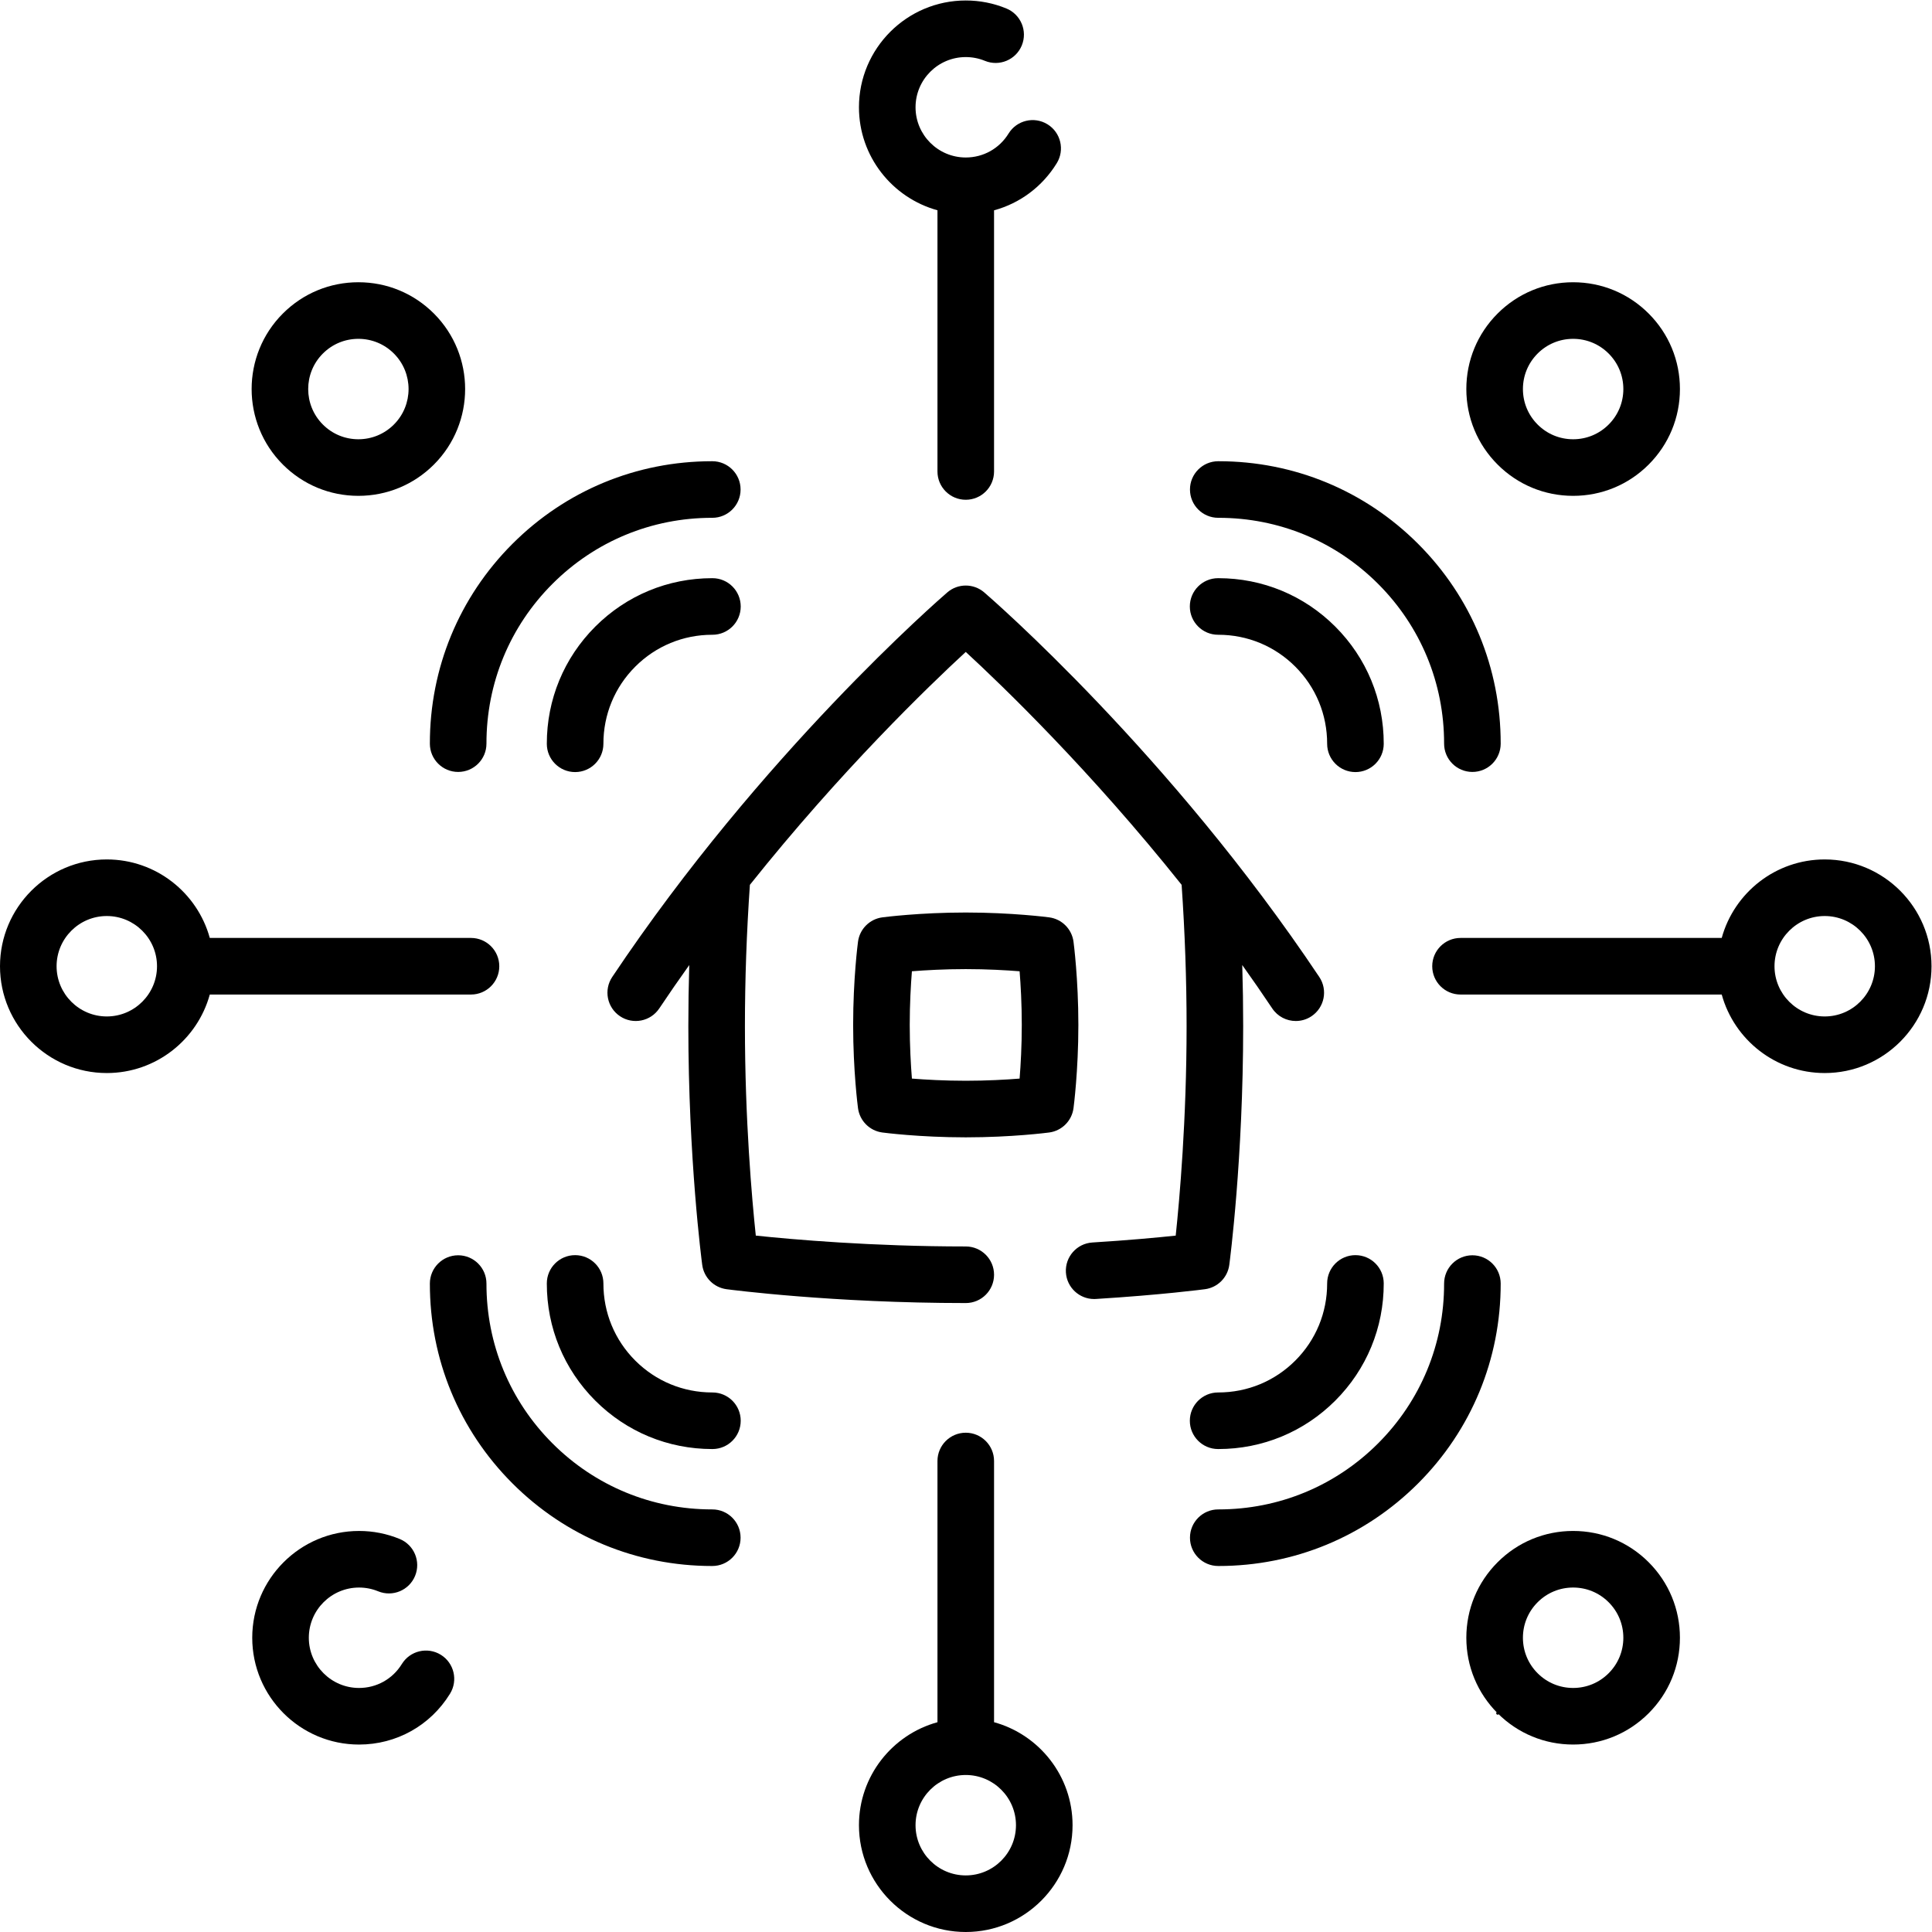
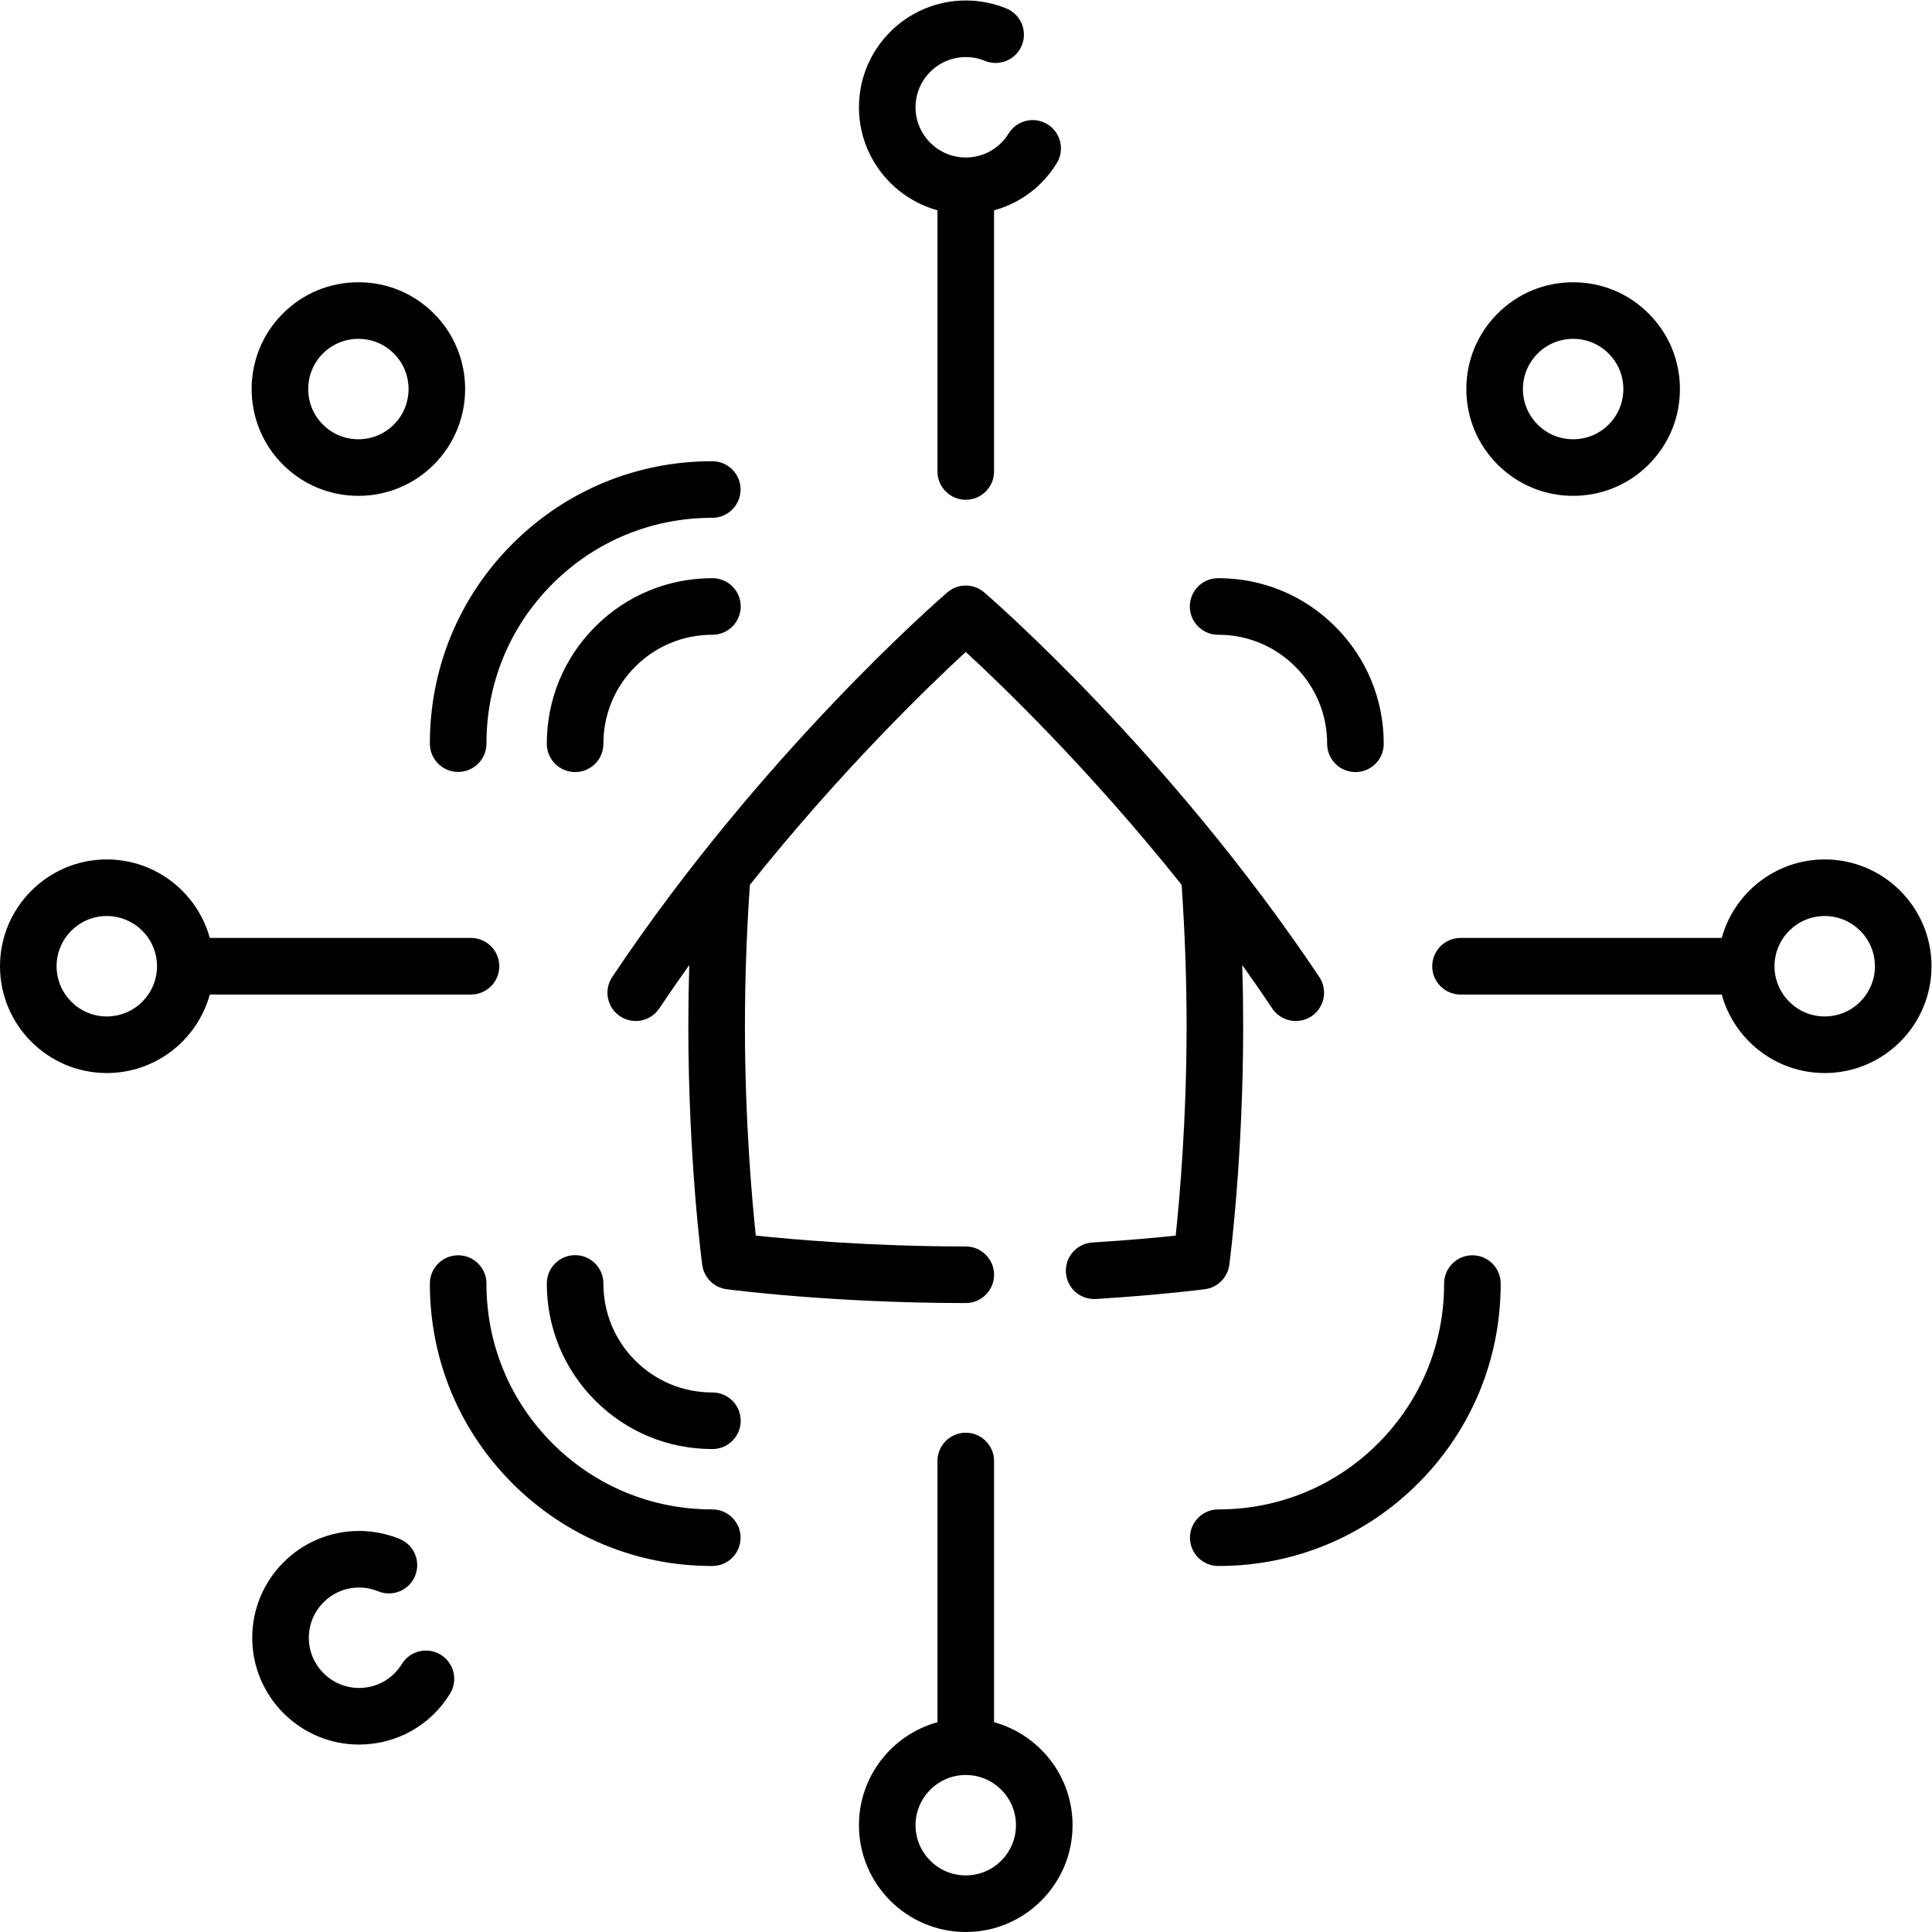
<svg xmlns="http://www.w3.org/2000/svg" id="svg4455" xml:space="preserve" width="682.667" height="682.667" viewBox="0 0 682.667 682.667">
  <defs id="defs4459">
    <clipPath id="clipPath4469">
      <path d="M 0,512 H 512 V 0 H 0 Z" id="path4467" />
    </clipPath>
  </defs>
  <g id="g4461" transform="matrix(1.333,0,0,-1.333,0,682.667)">
    <g id="g4463">
      <g id="g4465" clip-path="url(#clipPath4469)">
        <g id="g4471" transform="translate(325.858,176.837)">
          <path d="m 0,0 c 0.15,1.131 3.68,28.1 3.68,63.268 0,5.35 -0.082,10.763 -0.245,16.212 2.679,-3.752 5.336,-7.588 7.951,-11.501 1.446,-2.164 3.822,-3.333 6.242,-3.333 1.433,0 2.88,0.41 4.161,1.265 3.443,2.302 4.369,6.959 2.067,10.403 -39.57,59.205 -86.825,100.226 -88.817,101.943 -2.815,2.426 -6.98,2.426 -9.794,0 -1.993,-1.717 -49.248,-42.738 -88.818,-101.943 -2.302,-3.444 -1.376,-8.101 2.068,-10.403 3.443,-2.3 8.1,-1.376 10.402,2.068 2.616,3.913 5.272,7.749 7.952,11.501 -0.163,-5.449 -0.245,-10.862 -0.245,-16.212 0,-35.168 3.528,-62.137 3.679,-63.268 0.446,-3.36 3.091,-6.004 6.451,-6.448 1.134,-0.15 28.162,-3.67 63.408,-3.67 4.142,0 7.5,3.357 7.5,7.5 0,4.142 -3.358,7.5 -7.5,7.5 -24.871,0 -45.919,1.853 -55.656,2.879 -1.028,9.708 -2.882,30.67 -2.882,55.507 0,12.26 0.443,24.858 1.317,37.477 24.145,30.277 47.393,52.678 57.221,61.735 9.827,-9.057 33.075,-31.458 57.22,-61.735 0.874,-12.619 1.318,-25.217 1.318,-37.477 0,-24.8 -1.857,-45.791 -2.885,-55.51 -4.865,-0.514 -12.547,-1.235 -22.082,-1.823 -4.134,-0.255 -7.278,-3.813 -7.024,-7.948 0.246,-3.977 3.548,-7.038 7.479,-7.038 0.155,0 0.312,0.005 0.469,0.015 17.3,1.067 28.446,2.526 28.911,2.588 C -3.091,-6.004 -0.446,-3.36 0,0" style="fill:#000000;fill-opacity:1;fill-rule:nonzero;stroke:none" id="path4473" />
        </g>
        <g id="g4475" transform="translate(270.274,226.219)">
-           <path d="m 0,0 c -3.617,-0.288 -8.633,-0.574 -14.274,-0.574 -5.622,0 -10.648,0.287 -14.275,0.576 -0.288,3.616 -0.576,8.623 -0.576,14.222 0,5.598 0.288,10.607 0.576,14.222 3.627,0.289 8.654,0.576 14.275,0.576 5.62,0 10.647,-0.287 14.274,-0.576 C 0.289,24.83 0.576,19.822 0.576,14.224 0.576,8.624 0.289,3.615 0,0 m 14.287,-7.843 c 0.053,0.397 1.289,9.84 1.289,22.067 0,12.227 -1.236,21.671 -1.289,22.067 -0.446,3.36 -3.091,6.003 -6.452,6.447 -0.397,0.052 -9.858,1.284 -22.109,1.284 -12.252,0 -21.714,-1.232 -22.111,-1.284 -3.36,-0.444 -6.005,-3.088 -6.451,-6.448 -0.053,-0.395 -1.289,-9.839 -1.289,-22.066 0,-12.227 1.236,-21.67 1.289,-22.066 0.446,-3.36 3.091,-6.004 6.451,-6.448 0.397,-0.052 9.859,-1.284 22.111,-1.284 12.251,0 21.712,1.232 22.109,1.284 3.361,0.444 6.006,3.087 6.452,6.447" style="fill:#000000;fill-opacity:1;fill-rule:nonzero;stroke:none" id="path4477" />
-         </g>
+           </g>
        <g id="g4479" transform="translate(28.31,242.69)">
          <path d="m 0,0 c -7.339,0 -13.31,5.971 -13.31,13.311 0,7.339 5.971,13.31 13.31,13.31 7.339,0 13.31,-5.971 13.31,-13.31 C 13.31,5.971 7.339,0 0,0 m 96.538,5.811 c 4.142,0 7.5,3.357 7.5,7.5 0,4.142 -3.358,7.5 -7.5,7.5 H 27.301 C 24.006,32.793 13.015,41.621 0,41.621 c -15.61,0 -28.31,-12.7 -28.31,-28.31 C -28.31,-2.3 -15.61,-15 0,-15 c 13.015,0 24.006,8.828 27.301,20.811 z" style="fill:#000000;fill-opacity:1;fill-rule:nonzero;stroke:none" id="path4481" />
        </g>
        <g id="g4483" transform="translate(483.69,242.69)">
          <path d="m 0,0 c -7.339,0 -13.31,5.971 -13.31,13.311 0,7.339 5.971,13.31 13.31,13.31 7.339,0 13.31,-5.971 13.31,-13.31 C 13.31,5.971 7.339,0 0,0 m 0,41.621 c -13.014,0 -24.005,-8.828 -27.301,-20.81 h -69.237 c -4.142,0 -7.5,-3.358 -7.5,-7.5 0,-4.143 3.358,-7.5 7.5,-7.5 h 69.237 C -24.005,-6.172 -13.014,-15 0,-15 c 15.61,0 28.31,12.7 28.31,28.311 0,15.61 -12.7,28.31 -28.31,28.31" style="fill:#000000;fill-opacity:1;fill-rule:nonzero;stroke:none" id="path4485" />
        </g>
        <g id="g4487" transform="translate(256,15)">
          <path d="m 0,0 c -7.339,0 -13.311,5.971 -13.311,13.31 0,7.339 5.972,13.31 13.311,13.31 7.339,0 13.311,-5.971 13.311,-13.31 C 13.311,5.971 7.339,0 0,0 m 7.5,40.611 v 69.237 c 0,4.142 -3.358,7.5 -7.5,7.5 -4.142,0 -7.5,-3.358 -7.5,-7.5 V 40.611 C -19.482,37.316 -28.311,26.324 -28.311,13.31 -28.311,-2.301 -15.61,-15 0,-15 c 15.61,0 28.311,12.699 28.311,28.31 0,13.014 -8.829,24.006 -20.811,27.301" style="fill:#000000;fill-opacity:1;fill-rule:nonzero;stroke:none" id="path4489" />
        </g>
        <g id="g4491" transform="translate(248.5,456.39)">
          <path d="m 0,0 v -69.237 c 0,-4.143 3.358,-7.5 7.5,-7.5 4.142,0 7.5,3.357 7.5,7.5 V -0.013 C 21.839,1.845 27.774,6.228 31.62,12.473 33.792,16 32.693,20.62 29.166,22.792 25.638,24.965 21.018,23.864 18.847,20.338 16.4,16.363 12.158,13.991 7.5,13.991 c -7.339,0 -13.311,5.971 -13.311,13.31 0,7.339 5.972,13.309 13.311,13.309 1.757,0 3.46,-0.335 5.064,-0.995 3.831,-1.579 8.214,0.251 9.79,4.08 1.577,3.831 -0.25,8.214 -4.08,9.791 C 14.85,54.896 11.225,55.61 7.5,55.61 -8.11,55.61 -20.811,42.911 -20.811,27.301 -20.811,14.286 -11.982,3.295 0,0" style="fill:#000000;fill-opacity:1;fill-rule:nonzero;stroke:none" id="path4493" />
        </g>
        <g id="g4495" transform="translate(116.84,73.49)">
          <path d="m 0,0 c -3.528,2.172 -8.147,1.073 -10.319,-2.454 -2.447,-3.975 -6.689,-6.347 -11.347,-6.347 -7.339,0 -13.311,5.971 -13.311,13.31 0,7.339 5.972,13.309 13.311,13.309 1.757,0 3.46,-0.335 5.065,-0.995 3.831,-1.579 8.213,0.251 9.79,4.081 1.577,3.83 -0.251,8.214 -4.081,9.79 -3.424,1.41 -7.049,2.124 -10.774,2.124 -15.61,0 -28.311,-12.699 -28.311,-28.309 0,-15.611 12.701,-28.31 28.311,-28.31 9.905,0 18.922,5.04 24.12,13.482 C 4.625,-6.792 3.527,-2.172 0,0" style="fill:#000000;fill-opacity:1;fill-rule:nonzero;stroke:none" id="path4497" />
        </g>
        <g id="g4499" transform="translate(396.983,57.98)">
-           <path d="M 0,0 V 0.001" style="fill:none;stroke:#000000;stroke-width:0.75;stroke-linecap:round;stroke-linejoin:round;stroke-miterlimit:4;stroke-dasharray:none;stroke-opacity:1" id="path4501" />
-         </g>
+           </g>
        <g id="g4503" transform="translate(426.413,68.588)">
-           <path d="m 0,0 c -2.514,-2.515 -5.856,-3.898 -9.412,-3.898 -3.555,0 -6.897,1.383 -9.411,3.897 0,0.001 0,0.001 -0.001,0.001 -2.513,2.514 -3.898,5.855 -3.898,9.41 0.001,3.556 1.385,6.899 3.899,9.412 2.514,2.515 5.857,3.899 9.412,3.899 3.555,0 6.897,-1.384 9.411,-3.899 C 2.514,16.309 3.899,12.967 3.898,9.411 3.898,5.856 2.514,2.514 0,0 m -9.411,37.721 c -7.562,0 -14.671,-2.945 -20.018,-8.291 -5.347,-5.348 -8.292,-12.457 -8.293,-20.019 0,-7.562 2.945,-14.672 8.292,-20.017 5.347,-5.348 12.456,-8.292 20.018,-8.292 7.562,0 14.671,2.944 20.018,8.291 5.348,5.347 8.292,12.457 8.292,20.018 0.001,7.562 -2.944,14.671 -8.291,20.018 -5.347,5.347 -12.456,8.292 -20.018,8.292" style="fill:#000000;fill-opacity:1;fill-rule:nonzero;stroke:none" id="path4505" />
-         </g>
+           </g>
        <g id="g4507" transform="translate(322.889,128.019)">
-           <path d="m 0,0 h 0.053 c 11.72,0 22.734,4.559 31.014,12.84 8.294,8.294 12.854,19.327 12.84,31.067 -0.005,4.14 -3.361,7.491 -7.5,7.491 H 36.398 C 32.256,51.394 28.902,48.032 28.907,43.89 28.916,36.162 25.917,28.902 20.461,23.446 15.013,17.999 7.767,15 0.052,15 0.038,15 0.023,14.999 0.009,15 -4.129,15 -7.486,11.647 -7.491,7.509 -7.496,3.366 -4.142,0.005 0,0" style="fill:#000000;fill-opacity:1;fill-rule:nonzero;stroke:none" id="path4509" />
-         </g>
+           </g>
        <g id="g4511" transform="translate(390.297,179.382)">
          <path d="m 0,0 h -0.009 c -4.142,-0.005 -7.496,-3.366 -7.491,-7.509 0.019,-16.008 -6.197,-31.05 -17.501,-42.353 -11.288,-11.288 -26.3,-17.501 -42.281,-17.501 h -0.082 c -4.138,0 -7.495,-3.353 -7.5,-7.491 -0.005,-4.142 3.349,-7.504 7.491,-7.509 h 0.091 c 19.987,0 38.766,7.773 52.887,21.893 C -0.252,-46.327 7.523,-27.513 7.5,-7.491 7.495,-3.352 4.139,0 0,0" style="fill:#000000;fill-opacity:1;fill-rule:nonzero;stroke:none" id="path4513" />
        </g>
        <g id="g4515" transform="translate(85.587,418.412)">
          <path d="m 0,0 c 2.514,2.515 5.857,3.899 9.412,3.899 3.555,0 6.898,-1.383 9.412,-3.897 5.189,-5.19 5.189,-13.634 -0.001,-18.823 -2.514,-2.515 -5.857,-3.9 -9.412,-3.9 -3.555,0 -6.897,1.384 -9.411,3.899 v -0.001 C -5.189,-13.633 -5.189,-5.189 0,0 m -10.607,-29.43 c 5.347,-5.346 12.457,-8.291 20.019,-8.291 7.562,0 14.671,2.946 20.018,8.292 11.038,11.038 11.038,28.998 0,40.037 -5.347,5.347 -12.456,8.291 -20.018,8.291 -7.562,0 -14.671,-2.945 -20.018,-8.292 -11.039,-11.038 -11.039,-28.998 -10e-4,-40.036 z" style="fill:#000000;fill-opacity:1;fill-rule:nonzero;stroke:none" id="path4517" />
        </g>
        <g id="g4519" transform="translate(188.856,358.867)">
          <path d="m 0,0 h -0.053 c -11.72,0 -22.733,-4.56 -31.014,-12.841 -8.294,-8.293 -12.854,-19.326 -12.84,-31.066 0.005,-4.14 3.362,-7.491 7.5,-7.491 h 0.009 c 4.142,0.004 7.496,3.367 7.491,7.508 -0.009,7.727 2.99,14.988 8.447,20.443 5.447,5.448 12.693,8.447 20.408,8.447 0.014,0 0.03,-10e-4 0.043,0 4.138,0 7.495,3.353 7.5,7.491 C 7.496,-3.366 4.142,-0.005 0,0" style="fill:#000000;fill-opacity:1;fill-rule:nonzero;stroke:none" id="path4521" />
        </g>
        <g id="g4523" transform="translate(121.448,307.505)">
          <path d="M 0,0 H 0.009 C 4.151,0.005 7.505,3.367 7.5,7.509 7.481,23.517 13.696,38.559 25.001,49.862 36.289,61.15 51.3,67.363 67.282,67.363 c 0.026,0.001 0.053,0.005 0.081,0 4.138,0 7.495,3.353 7.5,7.491 0.005,4.142 -3.349,7.504 -7.491,7.509 H 67.281 C 47.294,82.363 28.515,74.59 14.394,60.469 0.252,46.327 -7.523,27.513 -7.5,7.491 -7.495,3.352 -4.139,0 0,0" style="fill:#000000;fill-opacity:1;fill-rule:nonzero;stroke:none" id="path4525" />
        </g>
        <g id="g4527" transform="translate(188.847,143.019)">
          <path d="m 0,0 h -0.043 c -7.714,0 -14.961,2.999 -20.409,8.446 -5.456,5.456 -8.455,12.716 -8.446,20.444 0.005,4.141 -3.349,7.504 -7.491,7.508 h -0.009 c -4.138,0 -7.495,-3.352 -7.5,-7.491 -0.014,-11.74 4.546,-22.773 12.839,-31.067 8.282,-8.281 19.294,-12.84 31.015,-12.84 h 0.053 c 4.142,0.005 7.496,3.366 7.491,7.509 C 7.495,-3.352 4.139,0 0,0" style="fill:#000000;fill-opacity:1;fill-rule:nonzero;stroke:none" id="path4529" />
        </g>
        <g id="g4531" transform="translate(188.811,112.019)">
          <path d="m 0,0 c -0.022,-0.006 -0.054,-0.001 -0.082,0 -15.98,0 -30.993,6.214 -42.28,17.501 -11.305,11.304 -17.52,26.346 -17.501,42.353 0.005,4.142 -3.349,7.504 -7.491,7.509 h -0.009 c -4.138,0 -7.495,-3.352 -7.5,-7.491 C -74.887,39.851 -67.111,21.036 -52.969,6.895 -38.848,-7.228 -20.07,-15 -0.082,-15 h 0.091 c 4.142,0.005 7.496,3.367 7.491,7.509 C 7.495,-3.352 4.139,0 0,0" style="fill:#000000;fill-opacity:1;fill-rule:nonzero;stroke:none" id="path4533" />
        </g>
        <g id="g4535" transform="translate(407.589,418.414)">
          <path d="m 0,0 c 2.514,2.514 5.856,3.897 9.411,3.897 3.555,0 6.898,-1.384 9.412,-3.899 2.514,-2.514 3.899,-5.856 3.899,-9.411 0,-3.556 -1.385,-6.898 -3.898,-9.411 v -10e-4 c -2.514,-2.514 -5.856,-3.898 -9.411,-3.898 -3.556,0 -6.898,1.385 -9.413,3.9 -2.514,2.513 -3.898,5.856 -3.898,9.411 0,3.556 1.384,6.897 3.898,9.412 m 9.412,-37.723 h 10e-4 c 7.562,0 14.671,2.945 20.017,8.291 5.347,5.348 8.292,12.457 8.292,20.019 0,7.561 -2.945,14.671 -8.292,20.018 -5.347,5.347 -12.456,8.292 -20.018,8.292 H 9.41 c -7.561,0 -14.67,-2.944 -20.016,-8.291 -5.348,-5.347 -8.292,-12.457 -8.292,-20.018 0,-7.562 2.945,-14.671 8.292,-20.019 5.347,-5.346 12.456,-8.292 20.018,-8.292" style="fill:#000000;fill-opacity:1;fill-rule:nonzero;stroke:none" id="path4537" />
        </g>
        <g id="g4539" transform="translate(322.897,343.867)">
          <path d="m 0,0 c 0.011,0.002 0.029,0 0.043,0 7.714,0 14.961,-2.999 20.409,-8.446 5.456,-5.456 8.455,-12.717 8.446,-20.444 -0.004,-4.142 3.35,-7.504 7.492,-7.508 h 0.008 c 4.139,0 7.496,3.352 7.5,7.491 0.014,11.74 -4.546,22.773 -12.84,31.067 C 22.777,10.441 11.765,15 0.044,15 H -0.009 C -4.151,14.995 -7.505,11.634 -7.5,7.491 -7.495,3.352 -4.139,0 0,0" style="fill:#000000;fill-opacity:1;fill-rule:nonzero;stroke:none" id="path4541" />
        </g>
        <g id="g4543" transform="translate(322.934,374.868)">
-           <path d="m 0,0 h 0.082 c 15.98,0 30.993,-6.214 42.28,-17.501 11.305,-11.304 17.52,-26.346 17.502,-42.353 -0.005,-4.143 3.349,-7.504 7.491,-7.509 h 0.009 c 4.138,0 7.495,3.352 7.5,7.491 0.023,20.021 -7.753,38.836 -21.895,52.978 C 38.847,7.228 20.07,15 0.082,15 H -0.009 C -4.151,14.995 -7.505,11.633 -7.5,7.491 -7.495,3.352 -4.139,0 0,0" style="fill:#000000;fill-opacity:1;fill-rule:nonzero;stroke:none" id="path4545" />
-         </g>
+           </g>
      </g>
    </g>
  </g>
</svg>